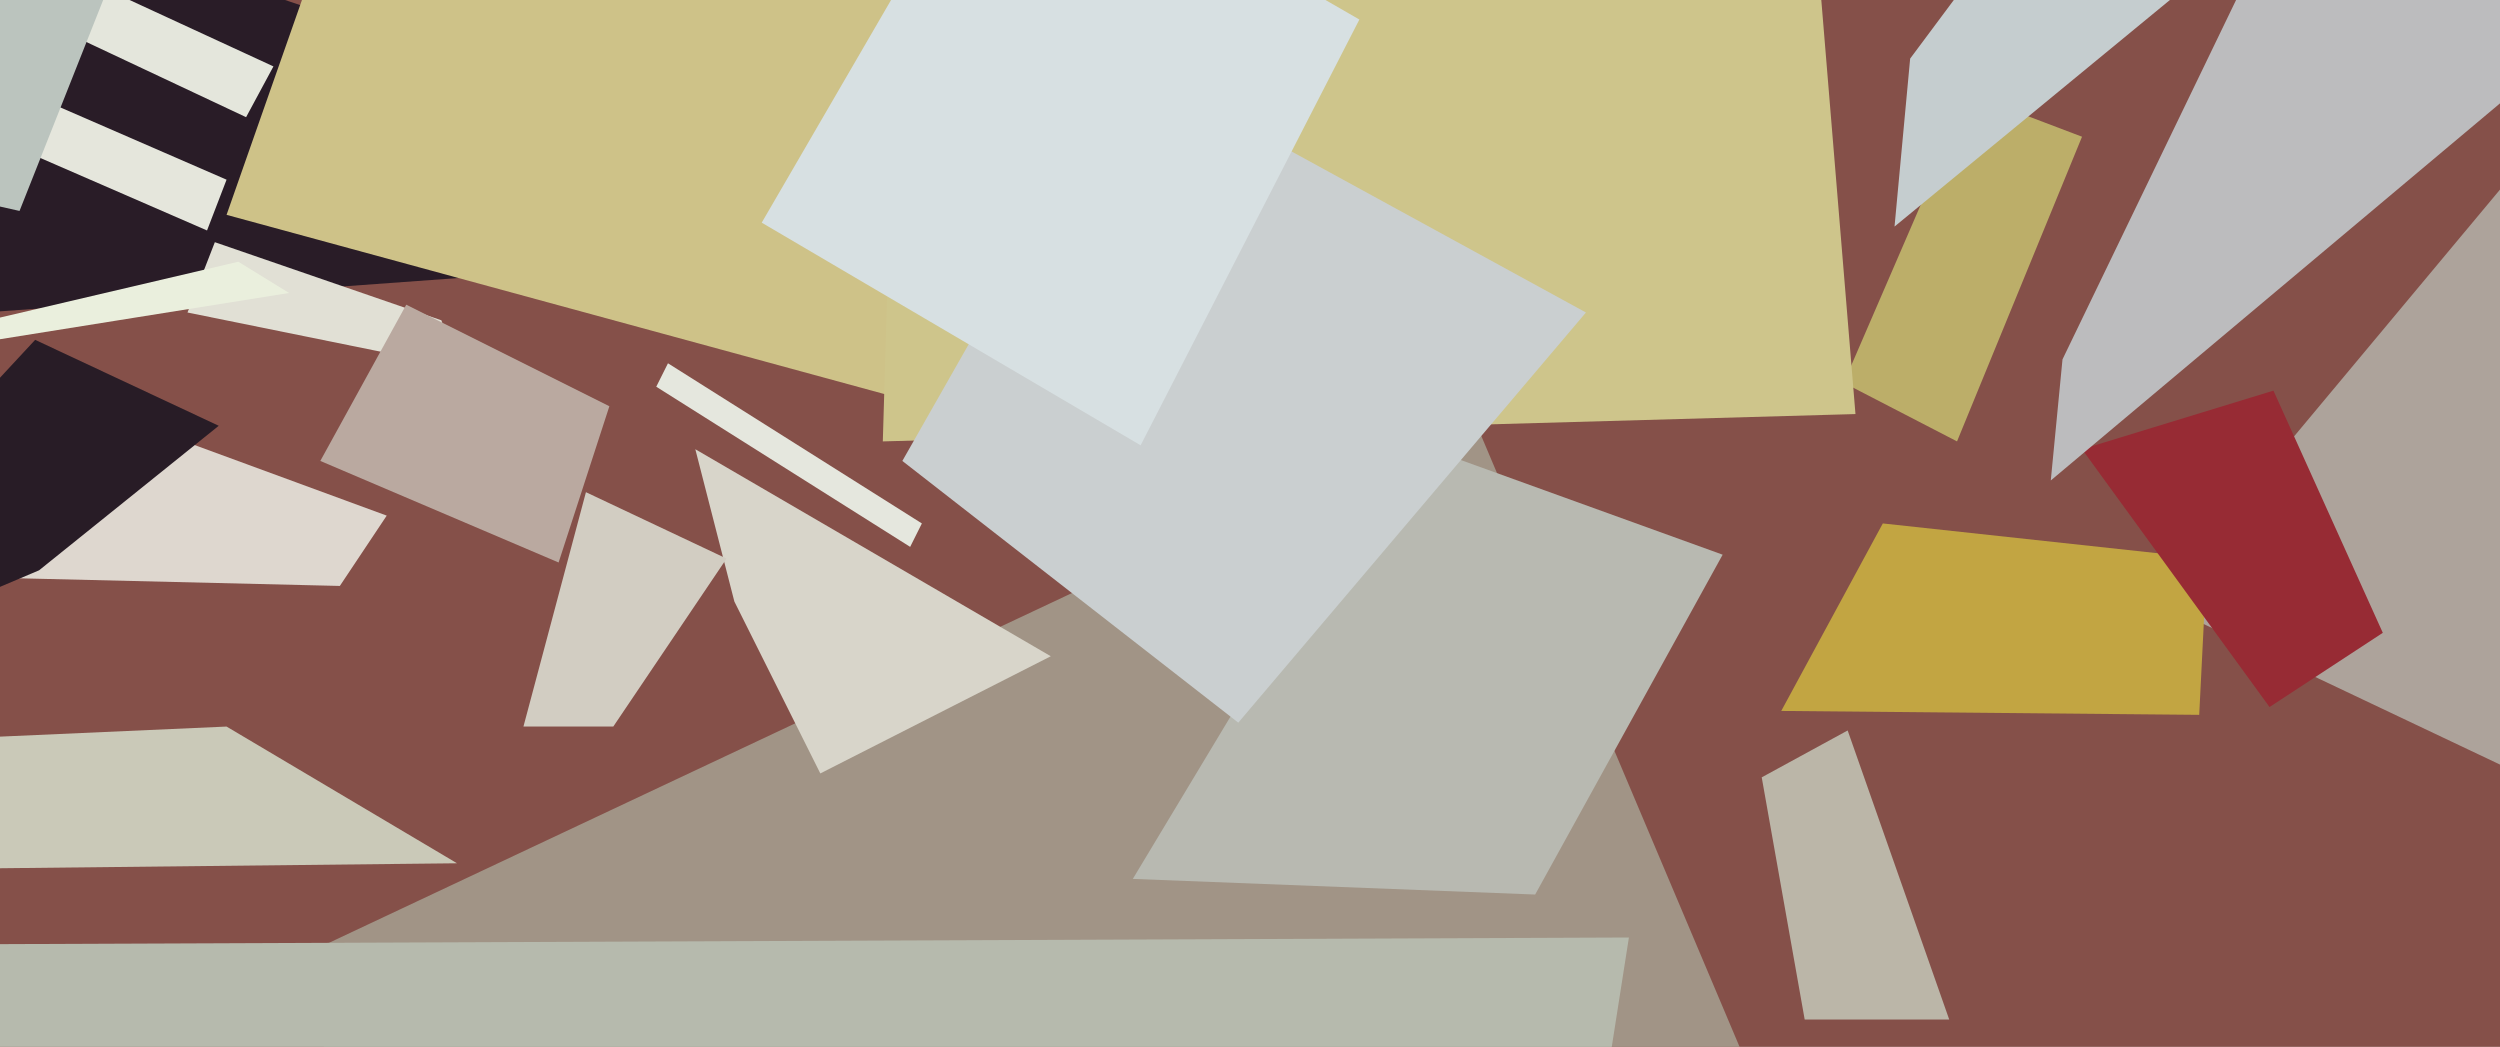
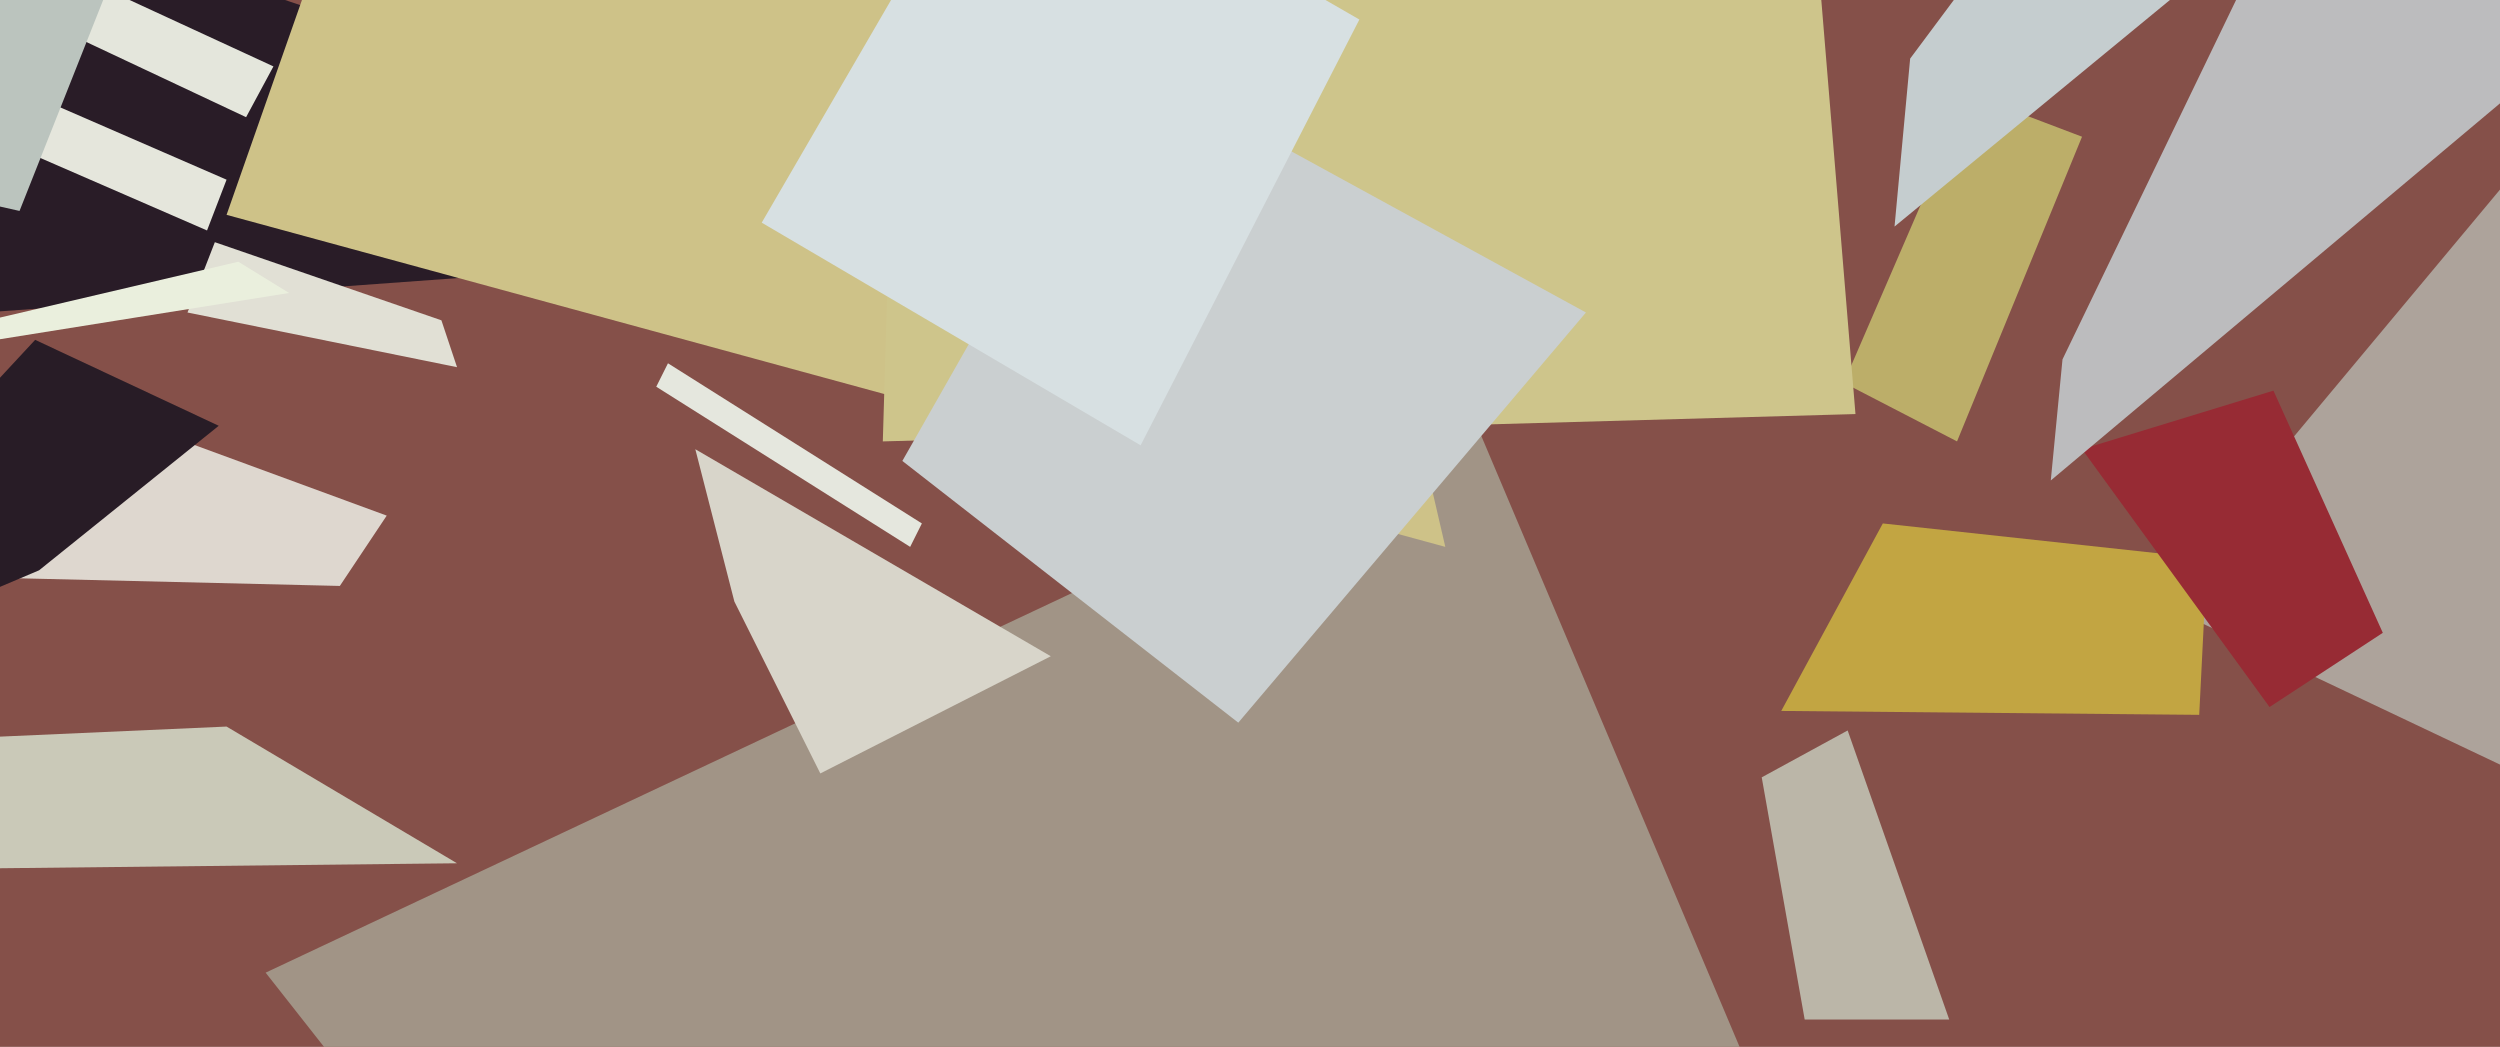
<svg xmlns="http://www.w3.org/2000/svg" width="640px" height="268px">
  <rect width="640" height="268" fill="rgb(133,80,73)" />
  <polygon points="-167,-81 150,26 216,64 -169,92" fill="rgba(41,28,39,1.0)" />
  <polygon points="175,385 68,249 376,104 480,350" fill="rgba(161,148,134,1.0)" />
  <polygon points="649,200 552,154 683,-3 695,116" fill="rgba(173,163,155,1.0)" />
  <polygon points="117,94 48,80 55,62 113,82" fill="rgba(225,224,213,1.0)" />
  <polygon points="-26,91 -3,82 61,67 74,75" fill="rgba(234,239,221,1.0)" />
  <polygon points="456,182 482,134 565,143 563,183" fill="rgba(194,165,66,1.0)" />
  <polygon points="87,150 3,148 1,96 99,132" fill="rgba(222,215,207,1.0)" />
  <polygon points="63,30 12,6 18,-7 70,17" fill="rgba(228,230,220,1.0)" />
  <polygon points="10,146 -82,185 9,87 56,109" fill="rgba(40,28,38,1.0)" />
  <polygon points="501,113 472,98 504,24 533,35" fill="rgba(188,174,105,1.0)" />
  <polygon points="53,59 7,39 12,26 58,46" fill="rgba(229,230,220,1.0)" />
  <polygon points="489,15 527,-36 564,-7 485,58" fill="rgba(197,205,207,1.0)" />
  <polygon points="462,261 451,199 473,187 499,261" fill="rgba(187,182,168,1.0)" />
  <polygon points="-244,-2 102,-81 28,-4 5,54" fill="rgba(187,196,190,1.0)" />
-   <polygon points="409,291 -15,459 -74,242 417,240" fill="rgba(182,186,173,0.992)" />
  <polygon points="370,140 58,55 151,-210 278,-257" fill="rgba(206,194,136,1.0)" />
  <polygon points="226,113 230,-23 458,-100 475,106" fill="rgba(206,197,139,1.0)" />
  <polygon points="581,181 533,115 582,100 610,162" fill="rgba(151,43,52,1.0)" />
-   <polygon points="82,118 104,78 156,104 143,144" fill="rgba(186,169,160,1.0)" />
  <polygon points="210,198 188,154 178,115 269,168" fill="rgba(216,213,202,1.0)" />
  <polygon points="-32,190 58,186 117,221 -67,223" fill="rgba(202,201,184,1.0)" />
-   <polygon points="393,229 290,225 358,112 441,142" fill="rgba(184,185,177,1.0)" />
  <polygon points="231,118 289,16 406,80 317,185" fill="rgba(202,207,208,1.0)" />
  <polygon points="195,57 256,-48 348,5 292,114" fill="rgba(215,224,226,1.0)" />
  <polygon points="525,123 528,92 599,-55 687,-13" fill="rgba(188,188,190,1.0)" />
-   <polygon points="157,186 134,186 150,126 186,143" fill="rgba(210,205,194,1.0)" />
  <polygon points="168,99 171,93 236,134 233,140" fill="rgba(229,231,222,1.0)" />
</svg>